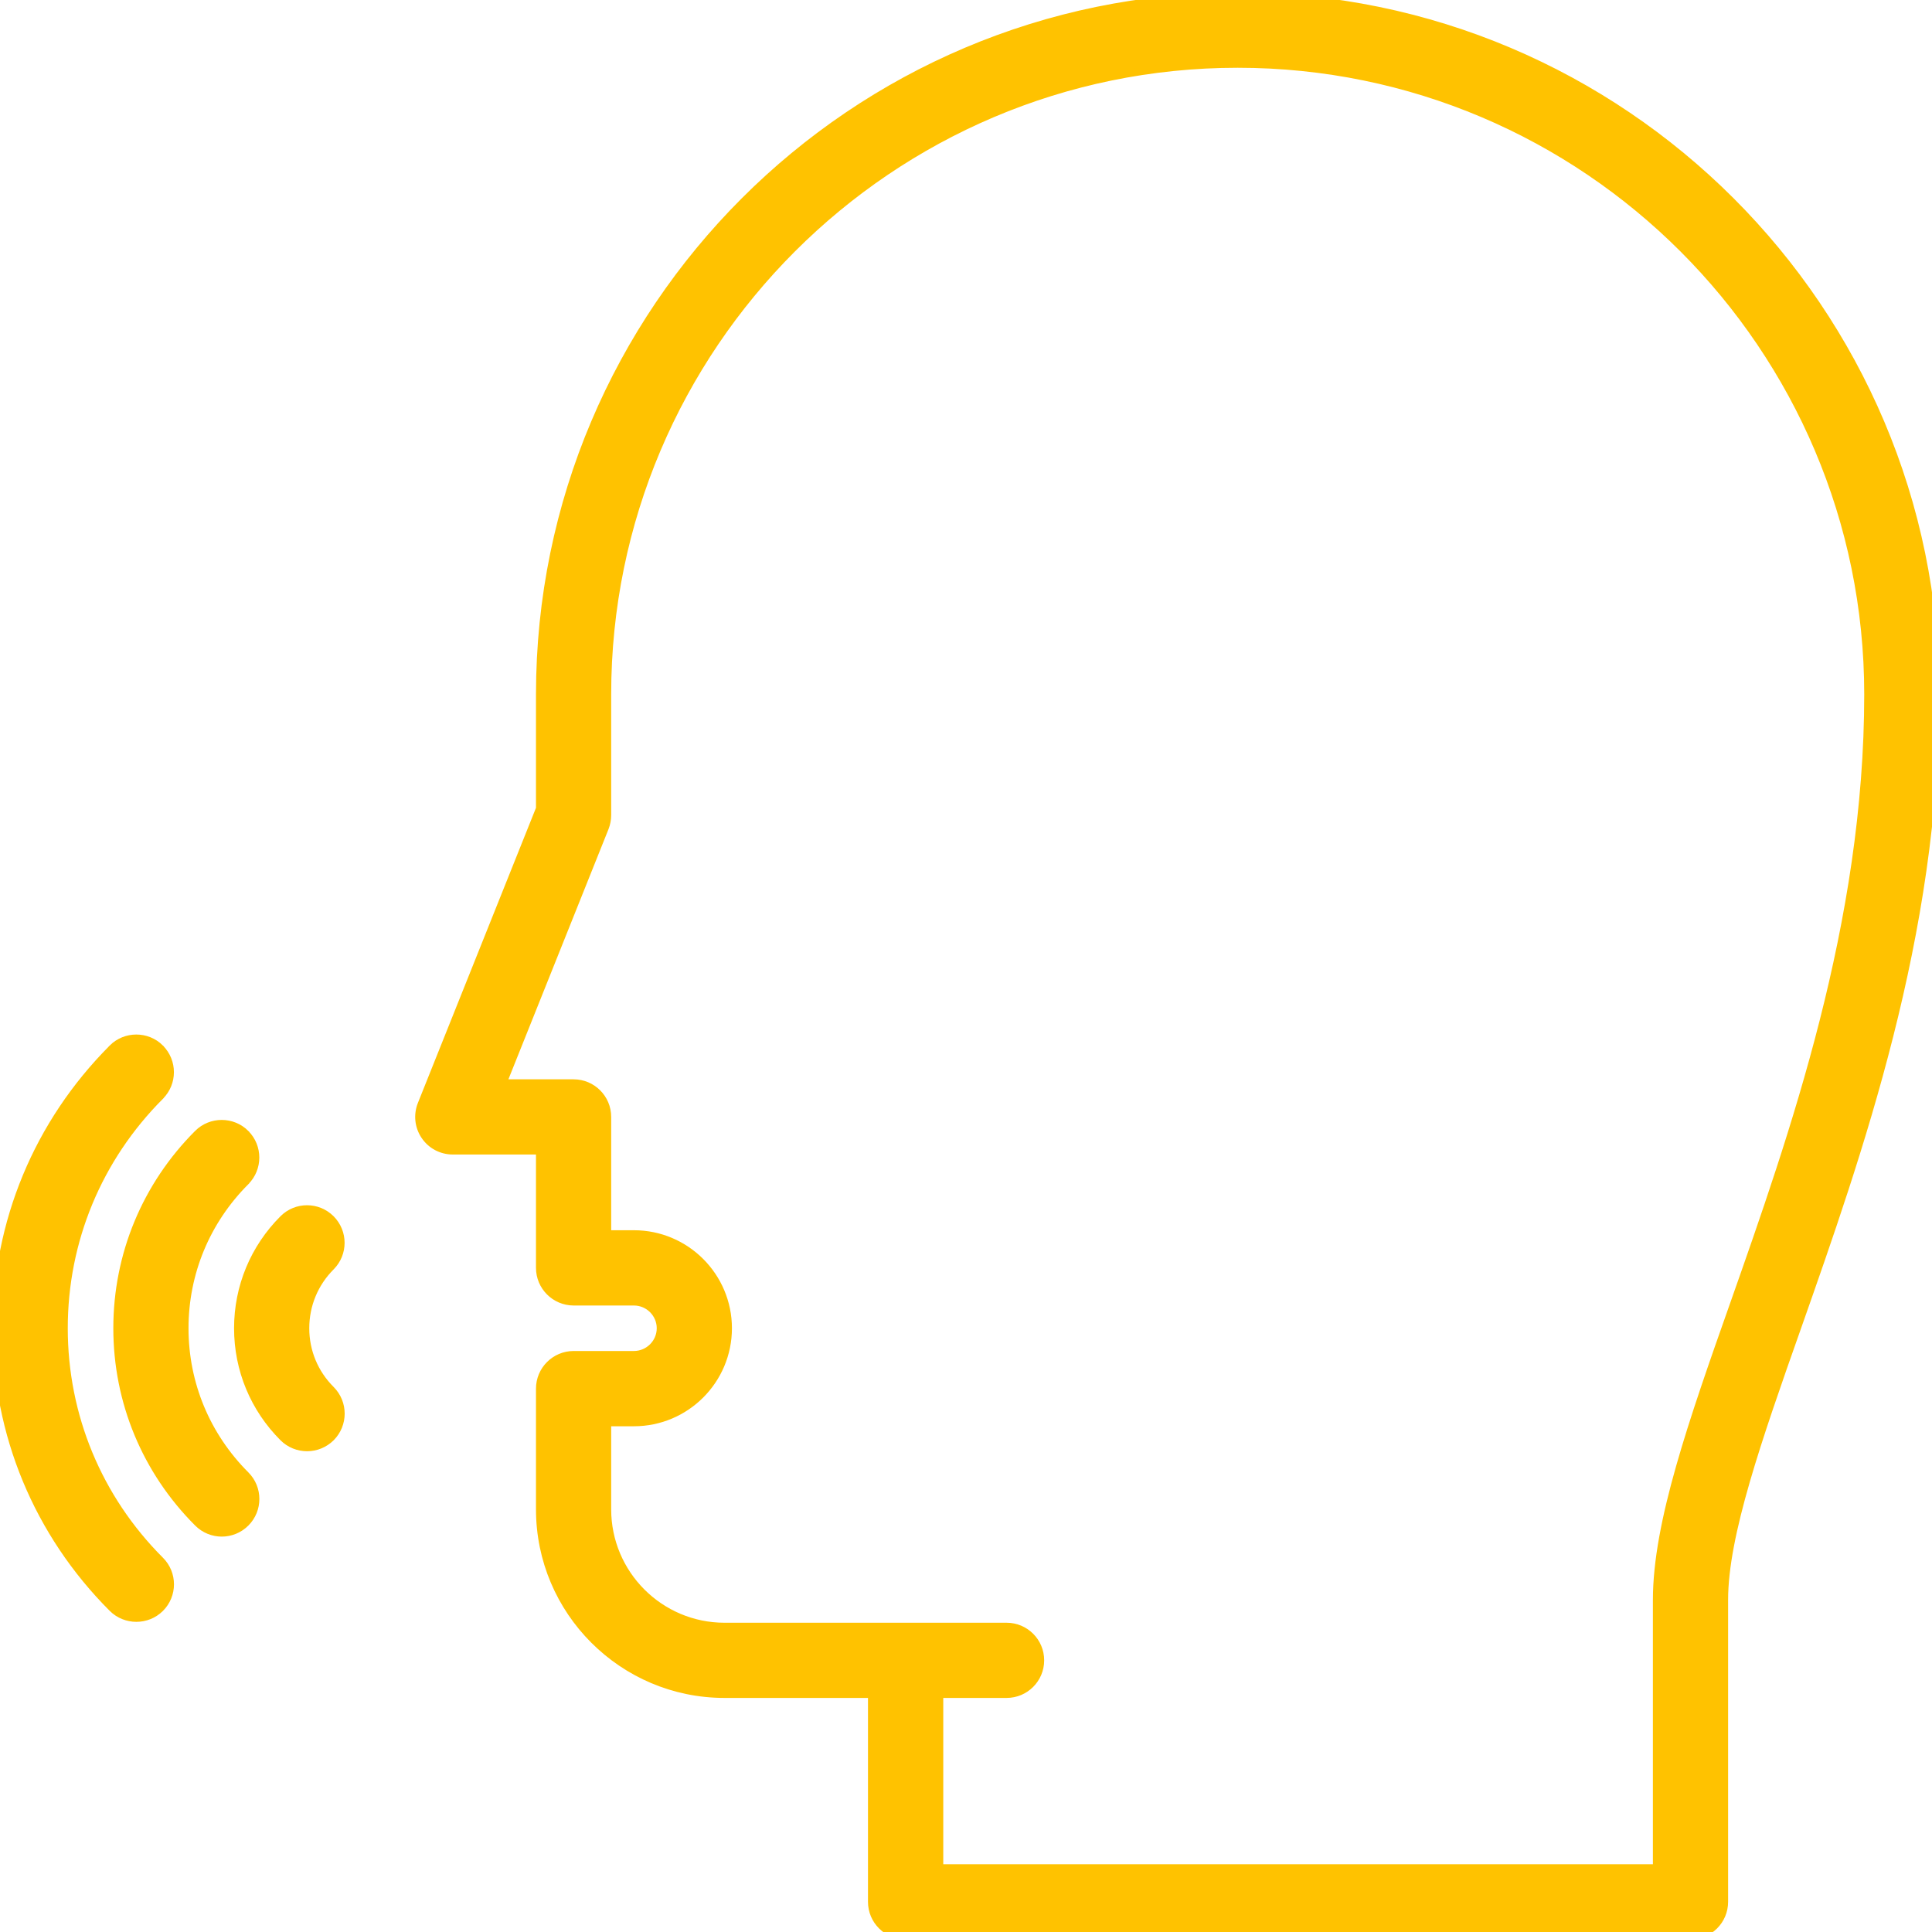
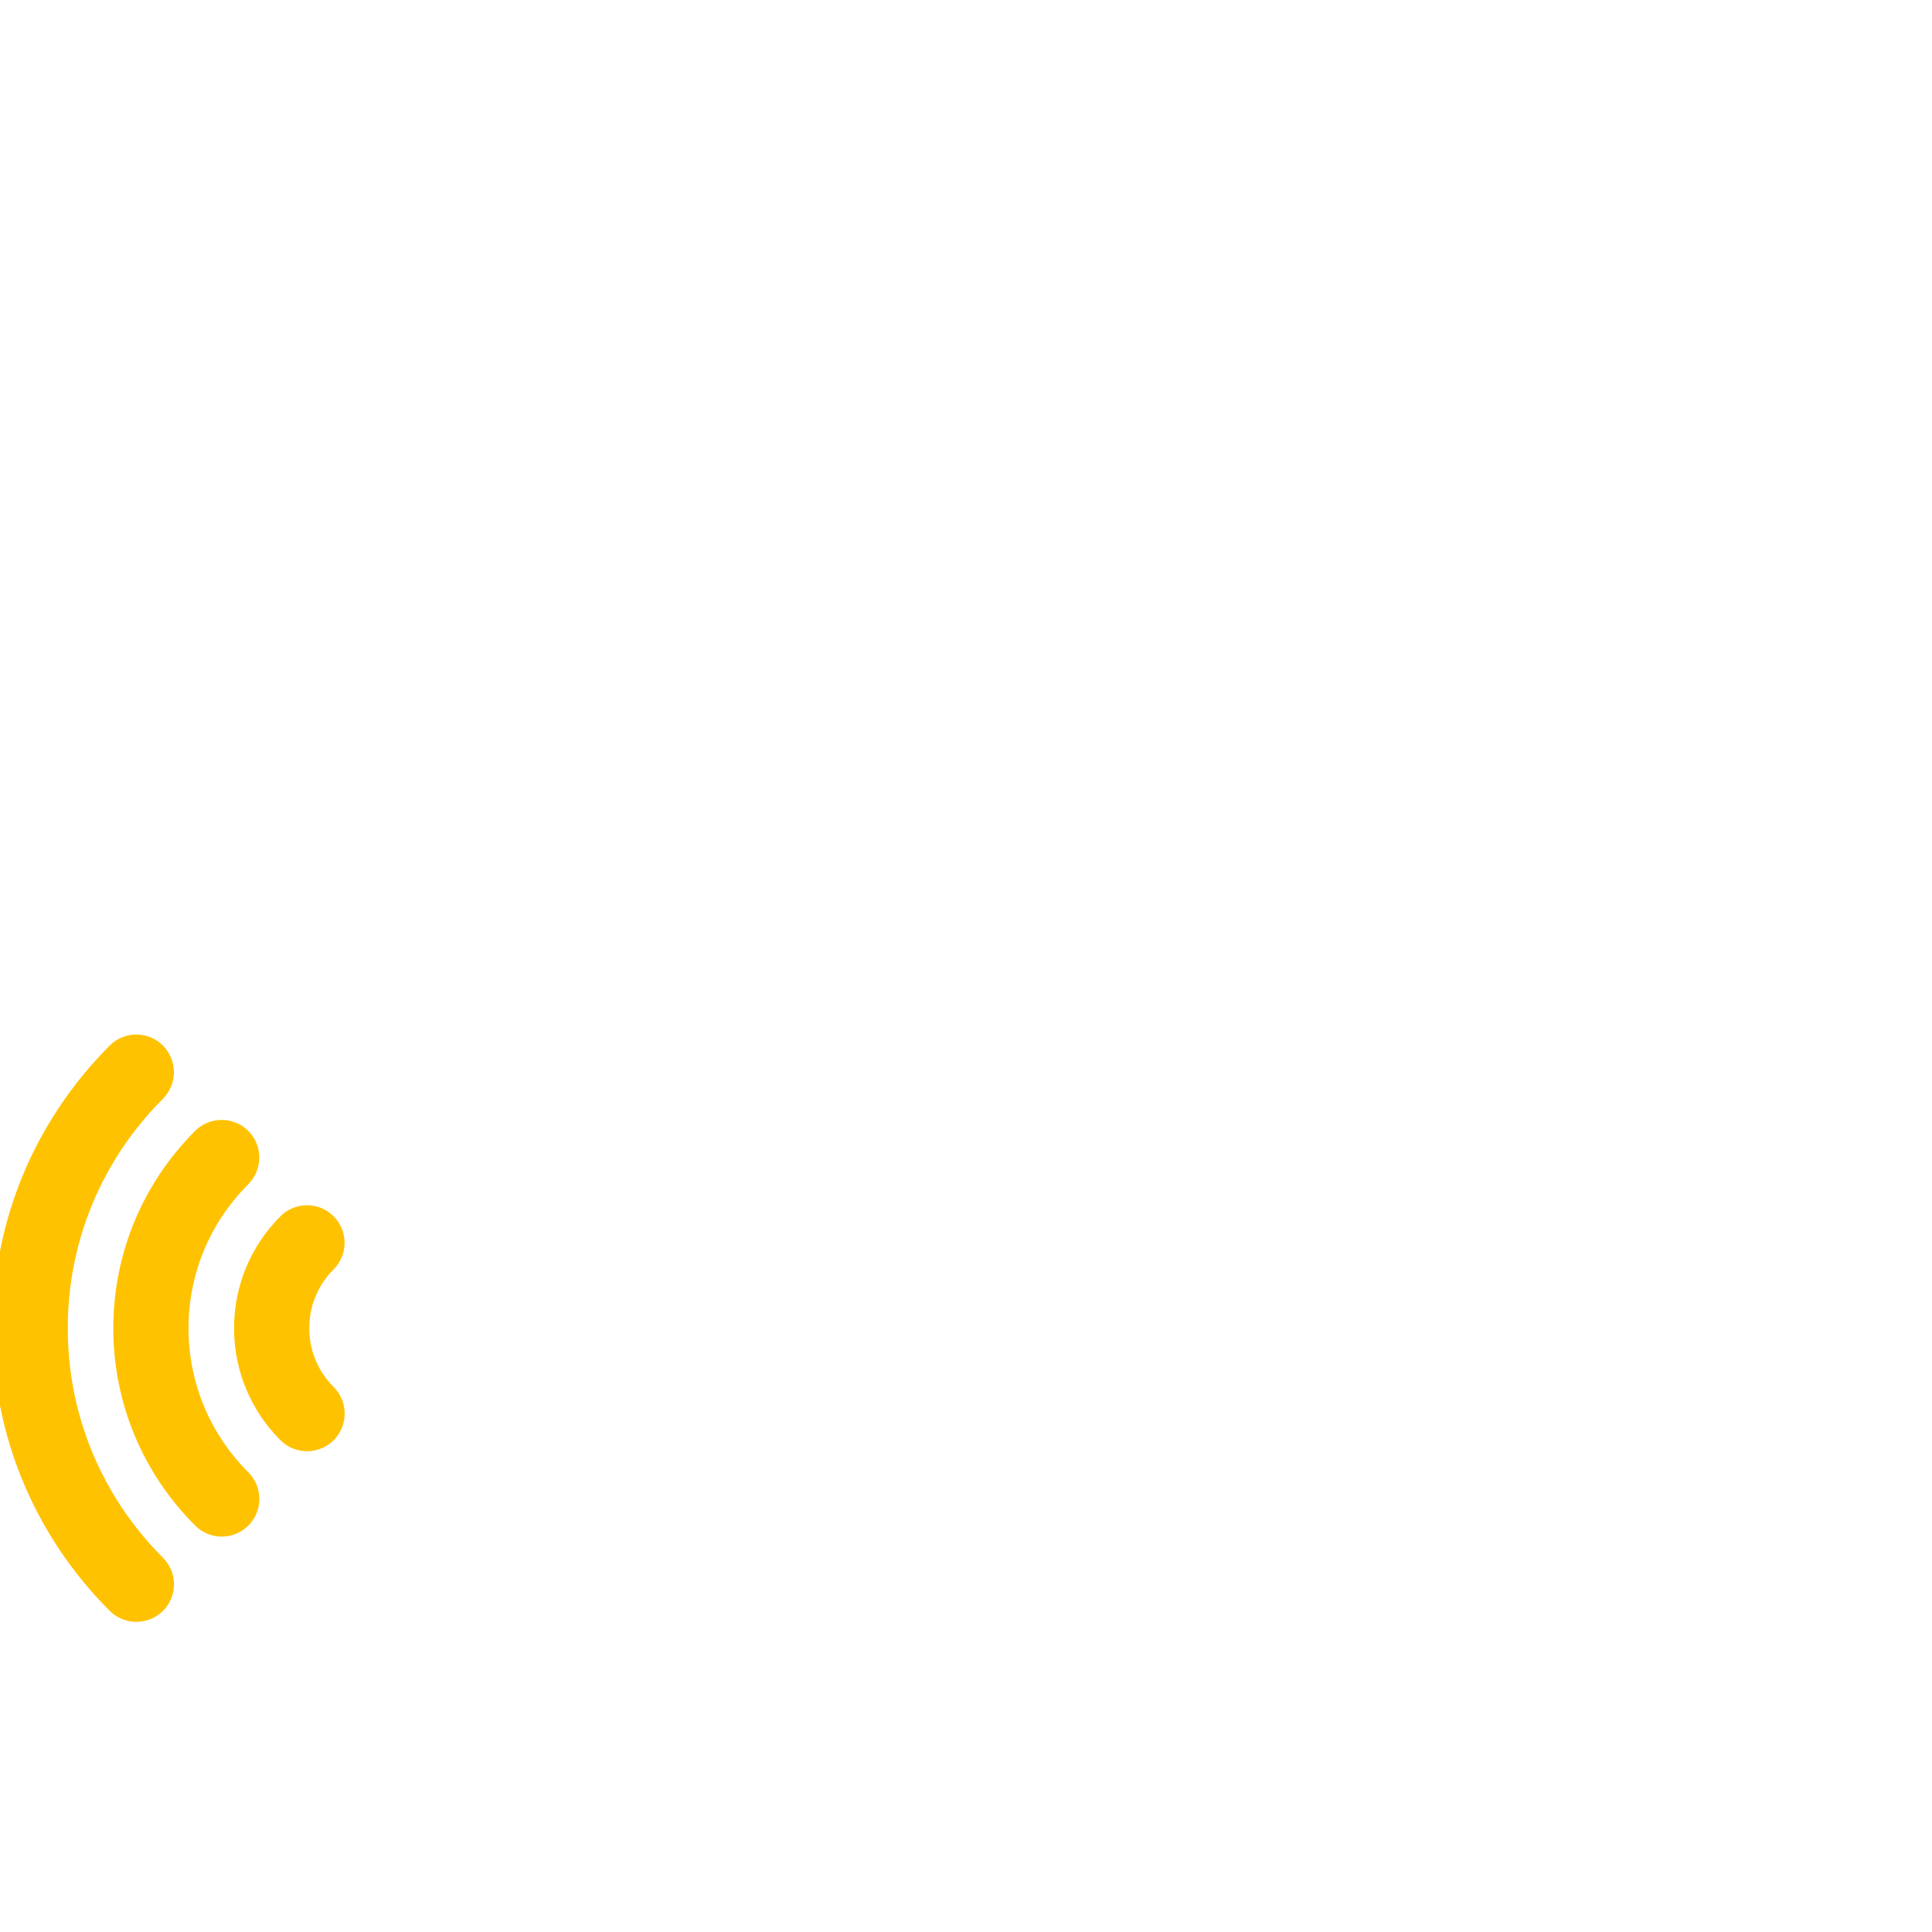
<svg xmlns="http://www.w3.org/2000/svg" width="26" height="26" viewBox="0 0 26 26" fill="none">
  <path d="M3.81 16.403C3.988 16.225 4.276 16.225 4.454 16.403C4.632 16.582 4.632 16.869 4.454 17.048C4.234 17.268 4.112 17.562 4.112 17.875C4.112 18.188 4.234 18.481 4.455 18.701C4.633 18.88 4.633 19.168 4.455 19.347C4.366 19.435 4.249 19.48 4.133 19.48C4.016 19.48 3.899 19.436 3.81 19.347C3.417 18.954 3.2 18.431 3.2 17.875C3.2 17.319 3.417 16.796 3.81 16.403Z" fill="#FFC200" stroke="#FFC200" stroke-width="0.1" />
  <path d="M1.512 14.105C1.69 13.928 1.979 13.928 2.157 14.105V14.106C2.335 14.285 2.335 14.573 2.157 14.751V14.752C1.322 15.588 0.862 16.697 0.862 17.875C0.862 19.053 1.322 20.163 2.157 20.998C2.336 21.176 2.336 21.466 2.157 21.644C2.068 21.732 1.952 21.776 1.835 21.776C1.718 21.776 1.602 21.732 1.513 21.644C0.505 20.636 -0.05 19.297 -0.05 17.875C-0.05 16.453 0.505 15.115 1.512 14.106V14.105Z" fill="#FFC200" stroke="#FFC200" stroke-width="0.1" />
  <path d="M2.661 15.255C2.839 15.077 3.128 15.077 3.307 15.255V15.256C3.484 15.434 3.484 15.722 3.307 15.9V15.901C2.778 16.43 2.487 17.131 2.487 17.875C2.487 18.62 2.778 19.321 3.307 19.85C3.485 20.028 3.485 20.317 3.307 20.495C3.218 20.584 3.101 20.629 2.984 20.629C2.868 20.629 2.751 20.584 2.662 20.495C1.961 19.794 1.575 18.863 1.575 17.875C1.575 16.887 1.961 15.956 2.661 15.255Z" fill="#FFC200" stroke="#FFC200" stroke-width="0.1" />
-   <path d="M16.656 -0.05C21.836 -0.05 26.05 4.164 26.05 9.344C26.05 12.582 25.016 15.515 24.189 17.864C23.924 18.614 23.679 19.312 23.499 19.933C23.319 20.554 23.206 21.095 23.206 21.531V25.594C23.206 25.846 23.002 26.05 22.75 26.05H12.188C11.936 26.05 11.731 25.846 11.731 25.594V22.8H9.75C8.378 22.8 7.263 21.684 7.263 20.312V18.688C7.263 18.436 7.467 18.232 7.719 18.231H8.531C8.727 18.231 8.888 18.071 8.888 17.875C8.888 17.679 8.727 17.519 8.531 17.519H7.719C7.467 17.518 7.263 17.314 7.263 17.062V15.487H6.094C5.942 15.487 5.801 15.413 5.716 15.287C5.631 15.162 5.614 15.003 5.67 14.862L7.263 10.881V9.344C7.263 4.164 11.477 -0.05 16.656 -0.05ZM16.656 0.862C11.979 0.862 8.175 4.667 8.175 9.344V10.969C8.175 11.027 8.164 11.085 8.143 11.139L6.768 14.575H7.719C7.971 14.575 8.175 14.779 8.175 15.031V16.606H8.531C9.231 16.606 9.8 17.175 9.8 17.875C9.8 18.575 9.231 19.144 8.531 19.144H8.175V20.312C8.175 21.181 8.881 21.888 9.75 21.888H13.546C13.798 21.888 14.002 22.092 14.002 22.344C14.002 22.596 13.798 22.8 13.546 22.8H12.644V25.138H22.294V21.531C22.294 21.011 22.415 20.41 22.604 19.745C22.793 19.08 23.051 18.345 23.328 17.561C24.136 15.268 25.138 12.424 25.138 9.344C25.138 4.667 21.333 0.862 16.656 0.862Z" fill="#FFC200" stroke="#FFC200" stroke-width="0.1" />
</svg>